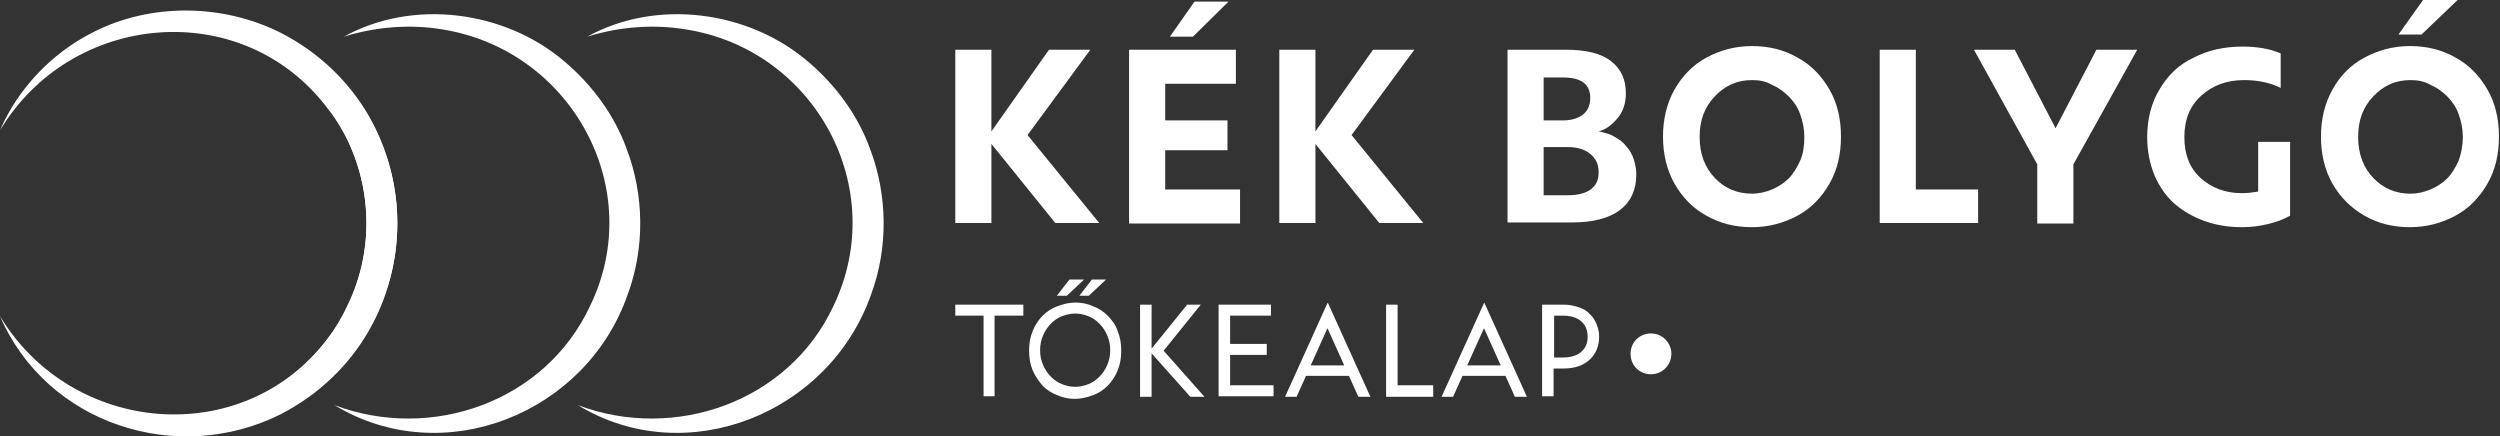
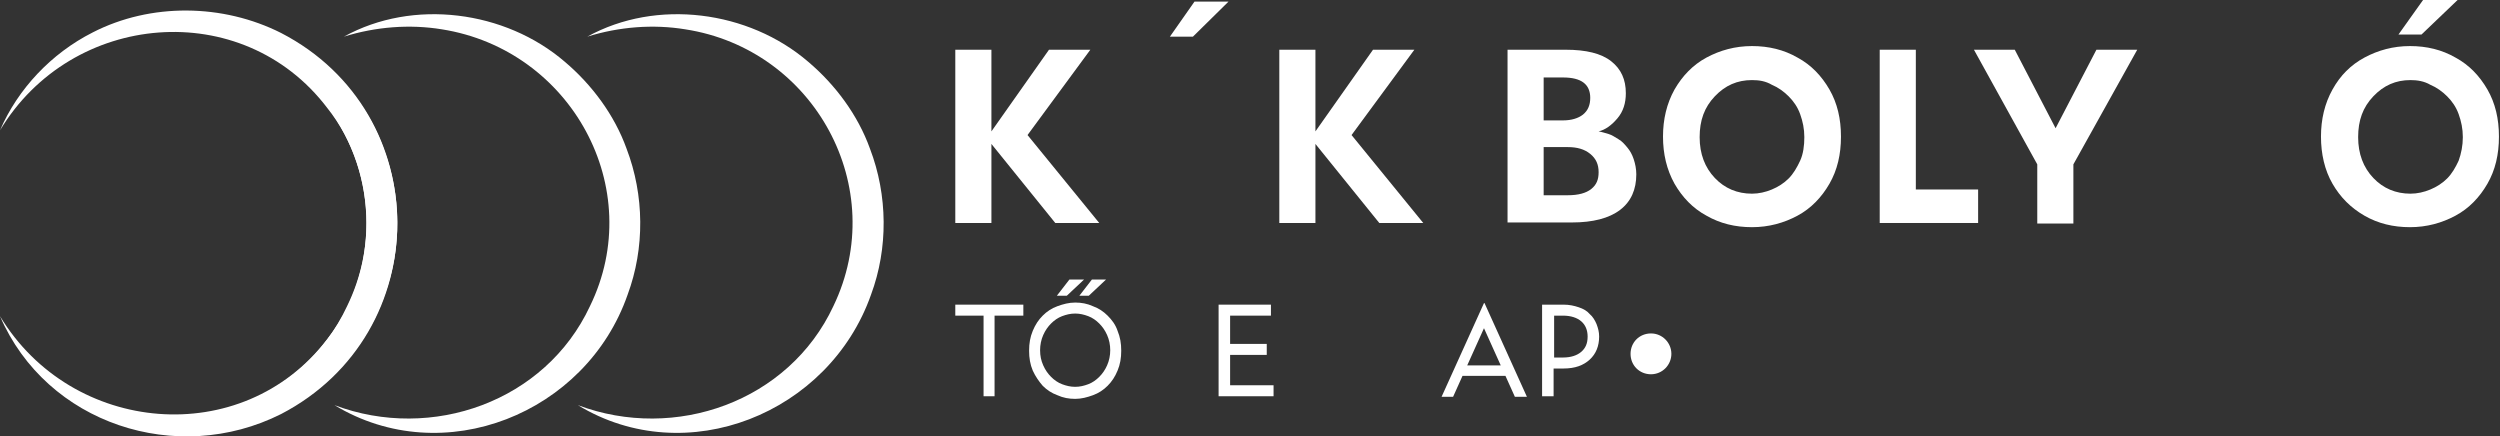
<svg xmlns="http://www.w3.org/2000/svg" version="1.1" id="Layer_1" x="0px" y="0px" viewBox="0 0 477.6 83.3" style="enable-background:new 0 0 477.6 83.3;" xml:space="preserve">
  <rect x="0" y="0" width="477.6" height="83.3" fill="#333333" stroke="none" />
  <style type="text/css">
	.st0{fill:#FFFFFF;}
</style>
  <g>
    <g>
      <g>
        <g>
          <g>
            <g>
              <g>
                <path class="st0" d="M196.3,25.8L210,42.6h-8.4l-12.2-15.1v15.1h-6.9V9.5h6.9v15.6l11-15.6h7.9L196.3,25.8z" />
-                 <path class="st0" d="M236.1,16h-13.5v7h11.9v5.7h-11.9v7.5h14.3v6.5h-21.2V9.5h20.4V16z" />
                <path class="st0" d="M258.2,25.8l13.7,16.8h-8.4l-12.2-15.1v15.1h-6.9V9.5h6.9v15.6l11-15.6h7.9L258.2,25.8z" />
                <path class="st0" d="M310.6,17.8c0,1.9-0.5,3.5-1.6,4.8c-1.1,1.3-2.3,2.2-3.6,2.5c0.6,0.1,1.2,0.3,1.9,0.5s1.2,0.6,1.9,1         s1.2,1,1.7,1.6c0.5,0.6,0.9,1.3,1.2,2.2c0.3,0.9,0.5,1.9,0.5,2.9c0,2.9-1,5.2-3.1,6.8s-5.2,2.4-9.2,2.4H288V9.5h11.1         c3.9,0,6.8,0.7,8.7,2.2S310.6,15.2,310.6,17.8z M303.8,18.7c0-2.6-1.7-3.9-5.2-3.9h-3.7V23h3.7c1.6,0,2.9-0.4,3.8-1.1         C303.4,21.1,303.8,20,303.8,18.7z M305.4,32.9c0-1.5-0.5-2.6-1.6-3.5s-2.5-1.3-4.3-1.3h-4.6v9.2h4.6c2,0,3.5-0.4,4.5-1.2         S305.4,34.3,305.4,32.9z" />
                <path class="st0" d="M317.7,26.1c0-3.3,0.7-6.3,2.2-9c1.5-2.6,3.5-4.7,6.1-6.1c2.6-1.4,5.5-2.2,8.7-2.2s6.1,0.7,8.7,2.2         c2.6,1.4,4.6,3.5,6.1,6.1c1.5,2.6,2.2,5.6,2.2,9c0,3.4-0.7,6.4-2.2,9c-1.5,2.6-3.5,4.7-6.1,6.1c-2.6,1.4-5.5,2.2-8.7,2.2         s-6.1-0.7-8.7-2.2c-2.6-1.4-4.6-3.5-6.1-6.1C318.4,32.4,317.7,29.4,317.7,26.1z M334.7,15.3c-2.8,0-5.1,1-7.1,3.1         s-2.9,4.6-2.9,7.8c0,3.2,1,5.8,2.9,7.8c1.9,2,4.3,3,7.1,3c1.3,0,2.6-0.3,3.8-0.8c1.2-0.5,2.3-1.2,3.2-2.1         c0.9-0.9,1.6-2.1,2.2-3.4s0.8-2.9,0.8-4.5c0-1.6-0.3-3-0.8-4.4s-1.3-2.5-2.2-3.4c-0.9-0.9-2-1.7-3.2-2.2         C337.3,15.5,336.1,15.3,334.7,15.3z" />
                <path class="st0" d="M377.9,36.1v6.5h-18.8V9.5h6.9v26.7H377.9z" />
                <path class="st0" d="M400.5,9.5h7.8l-12.2,21.9v11.3h-6.9V31.4L377.1,9.5h7.8l7.8,15L400.5,9.5z" />
-                 <path class="st0" d="M437.5,27.1v14.1v0c-1.2,0.7-2.6,1.2-4.2,1.6c-1.7,0.4-3.3,0.6-5,0.6c-2.6,0-5-0.4-7.2-1.2         c-2.2-0.8-4.1-1.9-5.7-3.3c-1.6-1.4-2.9-3.3-3.8-5.4c-0.9-2.2-1.4-4.6-1.4-7.3c0-3.5,0.8-6.6,2.4-9.2c1.6-2.7,3.7-4.7,6.5-6         c2.7-1.4,5.8-2.1,9.3-2.1c2.8,0,5.2,0.4,7.3,1.3v6.6c-2-1-4.3-1.5-7-1.5c-3.3,0-6,1-8.2,3c-2.2,2-3.2,4.6-3.2,7.9         c0,3.3,1,5.9,3.1,7.8c2.1,1.9,4.7,2.9,7.9,2.9c0.9,0,1.9-0.1,3.1-0.3v-9.5H437.5z" />
                <path class="st0" d="M443.4,26.1c0-3.3,0.7-6.3,2.2-9s3.5-4.7,6.1-6.1s5.5-2.2,8.7-2.2s6.1,0.7,8.7,2.2         c2.6,1.4,4.6,3.5,6.1,6.1c1.5,2.6,2.2,5.6,2.2,9c0,3.4-0.7,6.4-2.2,9c-1.5,2.6-3.5,4.7-6.1,6.1c-2.6,1.4-5.5,2.2-8.7,2.2         s-6.1-0.7-8.7-2.2s-4.6-3.5-6.1-6.1S443.4,29.4,443.4,26.1z M460.5,15.3c-2.8,0-5.1,1-7.1,3.1s-2.9,4.6-2.9,7.8         c0,3.2,1,5.8,2.9,7.8c1.9,2,4.3,3,7.1,3c1.3,0,2.6-0.3,3.8-0.8c1.2-0.5,2.3-1.2,3.2-2.1c0.9-0.9,1.6-2.1,2.2-3.4         c0.5-1.4,0.8-2.9,0.8-4.5c0-1.6-0.3-3-0.8-4.4c-0.5-1.4-1.3-2.5-2.2-3.4c-0.9-0.9-2-1.7-3.2-2.2         C463.1,15.5,461.8,15.3,460.5,15.3z" />
              </g>
            </g>
            <polygon class="st0" points="469.5,0 462.6,6.6 458.2,6.6 462.9,0      " />
            <polygon class="st0" points="234.7,0.3 227.9,7 223.5,7 228.2,0.3      " />
          </g>
        </g>
        <path class="st0" d="M110.4,77.4c18.6,7,40.3-0.7,48.8-18.9c10.9-22.6-3.6-49.1-28.3-52.9c-6.1-1-12.6-0.5-18.7,1.4     c13.2-7.3,30.8-5,42.2,4.8c5.2,4.4,9.5,10.2,11.8,16.6c3.4,8.9,3.5,19,0.2,27.9C158.4,79,131.1,90,110.4,77.4L110.4,77.4z" />
        <path class="st0" d="M63.9,77.4c18.6,7,40.3-0.7,48.8-18.9C123.7,36,109.1,9.5,84.4,5.6c-6.1-1-12.6-0.5-18.7,1.4     c13.2-7.3,30.8-5,42.2,4.8c5.2,4.4,9.5,10.2,11.8,16.6c3.4,8.9,3.5,19,0.2,27.9C112,79,84.7,90,63.9,77.4L63.9,77.4z" />
        <path class="st0" d="M17.5,77.4c18.6,7,40.3-0.7,48.8-18.9C77.3,36,62.7,9.5,38,5.6c-6.1-1-12.6-0.5-18.7,1.4     c13.2-7.3,30.8-5,42.2,4.8C66.8,16.2,71,22,73.3,28.4c3.4,8.9,3.5,19,0.2,27.9C65.6,79,38.3,90,17.5,77.4L17.5,77.4z" />
        <path class="st0" d="M0,60.4C13.7,83.1,46.3,86,62.5,64.8c10-12.6,10-31.7,0-44.2C46.3-0.7,13.7,2.1,0,24.9     c3.4-7.9,9.8-14.7,17.7-18.7c11.1-5.7,24.9-5.5,36,0.1c29.6,15.3,29.6,57.4,0,72.8C33.8,89.1,8.9,81,0,60.4L0,60.4z" />
      </g>
      <path class="st0" d="M319.3,67.6c0,2.1-1.7,3.9-3.9,3.9s-3.9-1.7-3.9-3.9s1.7-3.9,3.9-3.9S319.3,65.5,319.3,67.6" />
    </g>
    <g>
      <path class="st0" d="M195.5,58.2v2.1H190v15.4h-2.1V60.3h-5.4v-2.1H195.5z" />
      <path class="st0" d="M197.3,70.8c-0.5-1.2-0.7-2.4-0.7-3.8s0.2-2.6,0.7-3.8s1.1-2.1,1.9-2.9c0.8-0.8,1.7-1.4,2.8-1.8    c1.1-0.4,2.2-0.7,3.4-0.7s2.3,0.2,3.4,0.7c1.1,0.4,2,1,2.8,1.8c0.8,0.8,1.5,1.7,1.9,2.9c0.5,1.2,0.7,2.4,0.7,3.8s-0.2,2.6-0.7,3.8    c-0.5,1.2-1.1,2.1-1.9,2.9c-0.8,0.8-1.7,1.4-2.8,1.8c-1.1,0.4-2.2,0.7-3.4,0.7s-2.3-0.2-3.4-0.7c-1.1-0.4-2-1-2.8-1.8    C198.5,72.9,197.8,71.9,197.3,70.8z M205.4,59.9c-0.9,0-1.7,0.2-2.5,0.5c-0.8,0.3-1.5,0.8-2.1,1.4c-0.6,0.6-1.1,1.3-1.5,2.2    c-0.4,0.9-0.6,1.9-0.6,2.9c0,1.1,0.2,2,0.6,2.9c0.4,0.9,0.9,1.6,1.5,2.2c0.6,0.6,1.3,1.1,2.1,1.4c0.8,0.3,1.6,0.5,2.5,0.5    s1.7-0.2,2.5-0.5c0.8-0.3,1.5-0.8,2.1-1.4c0.6-0.6,1.1-1.3,1.5-2.2c0.4-0.9,0.6-1.9,0.6-2.9c0-1-0.2-2-0.6-2.9    c-0.4-0.9-0.9-1.6-1.5-2.2c-0.6-0.6-1.3-1.1-2.1-1.4C207.1,60.1,206.3,59.9,205.4,59.9z" />
-       <path class="st0" d="M222.3,67l7.8,8.8h-2.7l-7.4-8.3v8.3h-2.2V58.2h2.2v8.4l6.8-8.4h2.6L222.3,67z" />
      <path class="st0" d="M242.8,60.3H235v5.4h7v2.1h-7v5.8h8.3v2.1h-10.5V58.2h10V60.3z" />
-       <path class="st0" d="M259.5,75.8l-1.8-4h-8.2l-1.8,4h-2.2l8.1-17.9h0.1l8.1,17.9H259.5z M250.4,69.8h6.4l-3.2-7.1L250.4,69.8z" />
-       <path class="st0" d="M273.8,73.7v2.1h-9V58.2h2.2v15.4H273.8z" />
      <path class="st0" d="M289.4,75.8l-1.8-4h-8.2l-1.8,4h-2.2l8.1-17.9h0.1l8.1,17.9H289.4z M280.3,69.8h6.4l-3.2-7.1L280.3,69.8z" />
      <path class="st0" d="M305.5,64.3c0,1.8-0.6,3.3-1.8,4.4c-1.2,1.1-2.8,1.7-5,1.7h-1.9v5.3h-2.2V58.2h4.1c1.1,0,2,0.2,2.9,0.5    c0.9,0.3,1.6,0.7,2.1,1.3c0.6,0.5,1,1.2,1.3,1.9C305.3,62.7,305.5,63.4,305.5,64.3z M303.3,64.3c0-1.2-0.4-2.2-1.2-2.9    c-0.8-0.7-2-1.1-3.5-1.1h-1.7v8h1.7c1.5,0,2.7-0.4,3.5-1.1C302.9,66.5,303.3,65.6,303.3,64.3z" />
    </g>
    <polygon class="st0" points="208,56.5 211.3,53.4 208.6,53.4 206.2,56.5  " />
    <polygon class="st0" points="207.1,53.4 204.3,53.4 201.9,56.5 203.8,56.5  " />
  </g>
</svg>